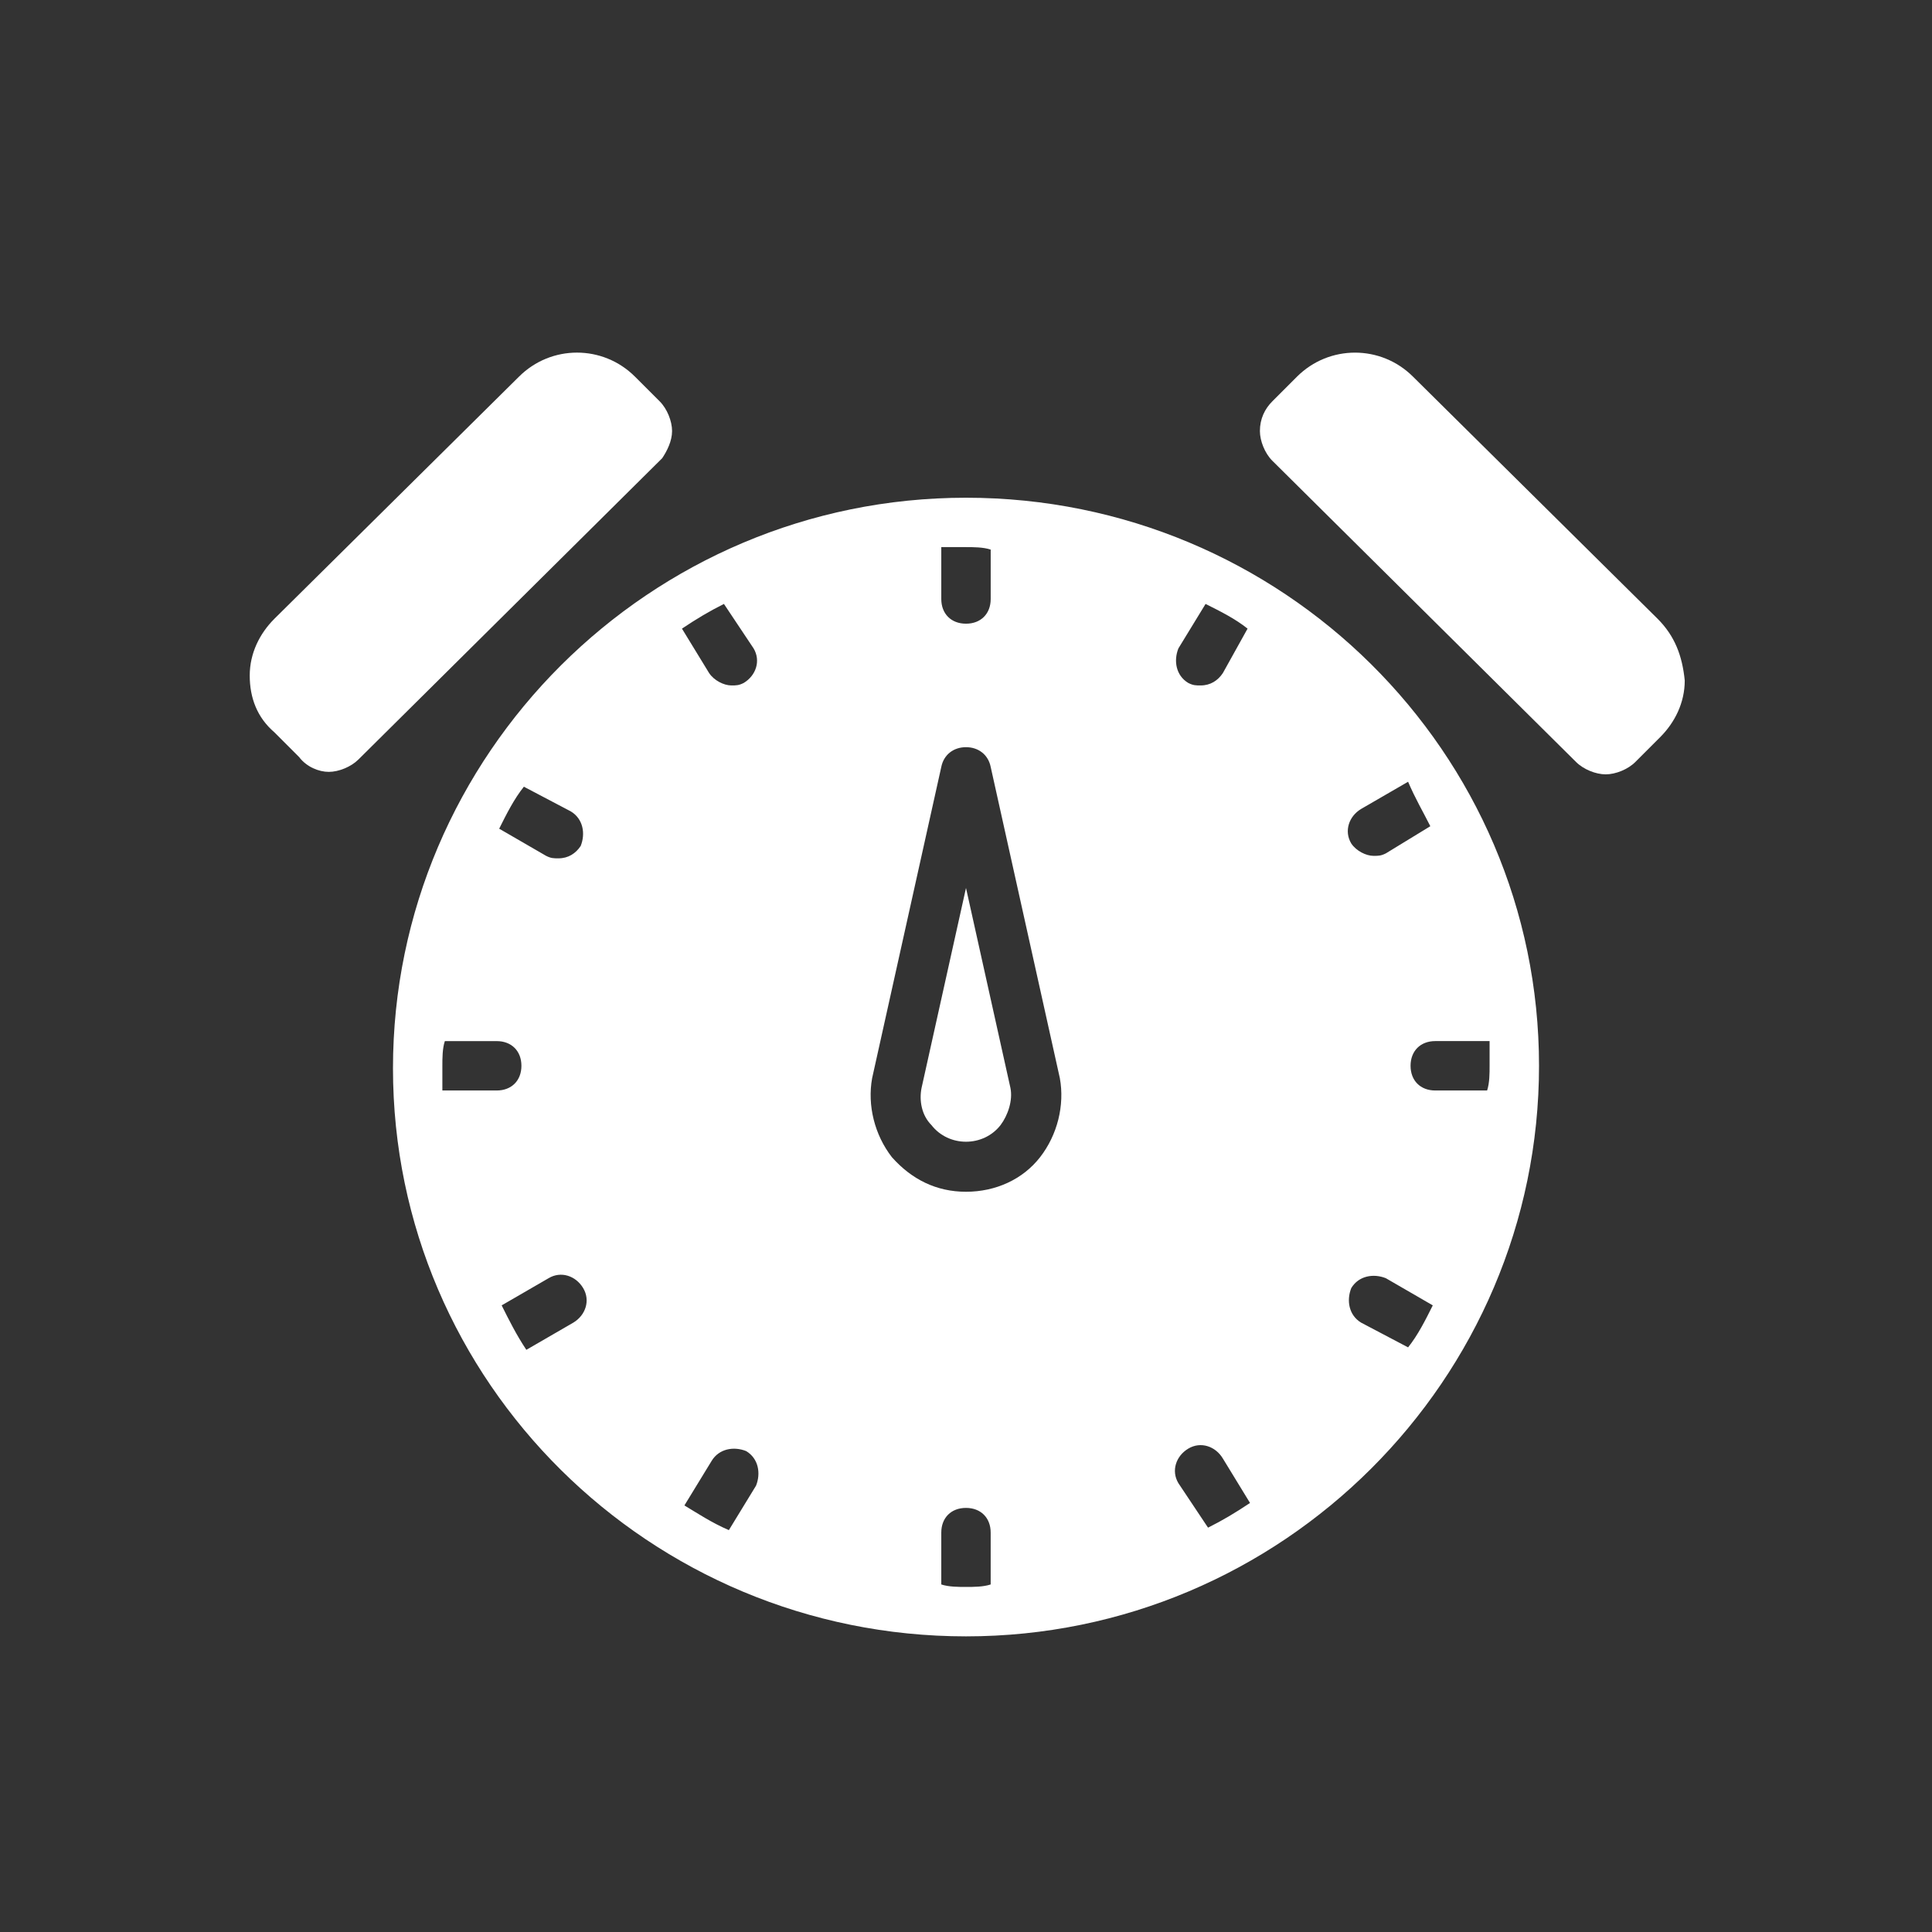
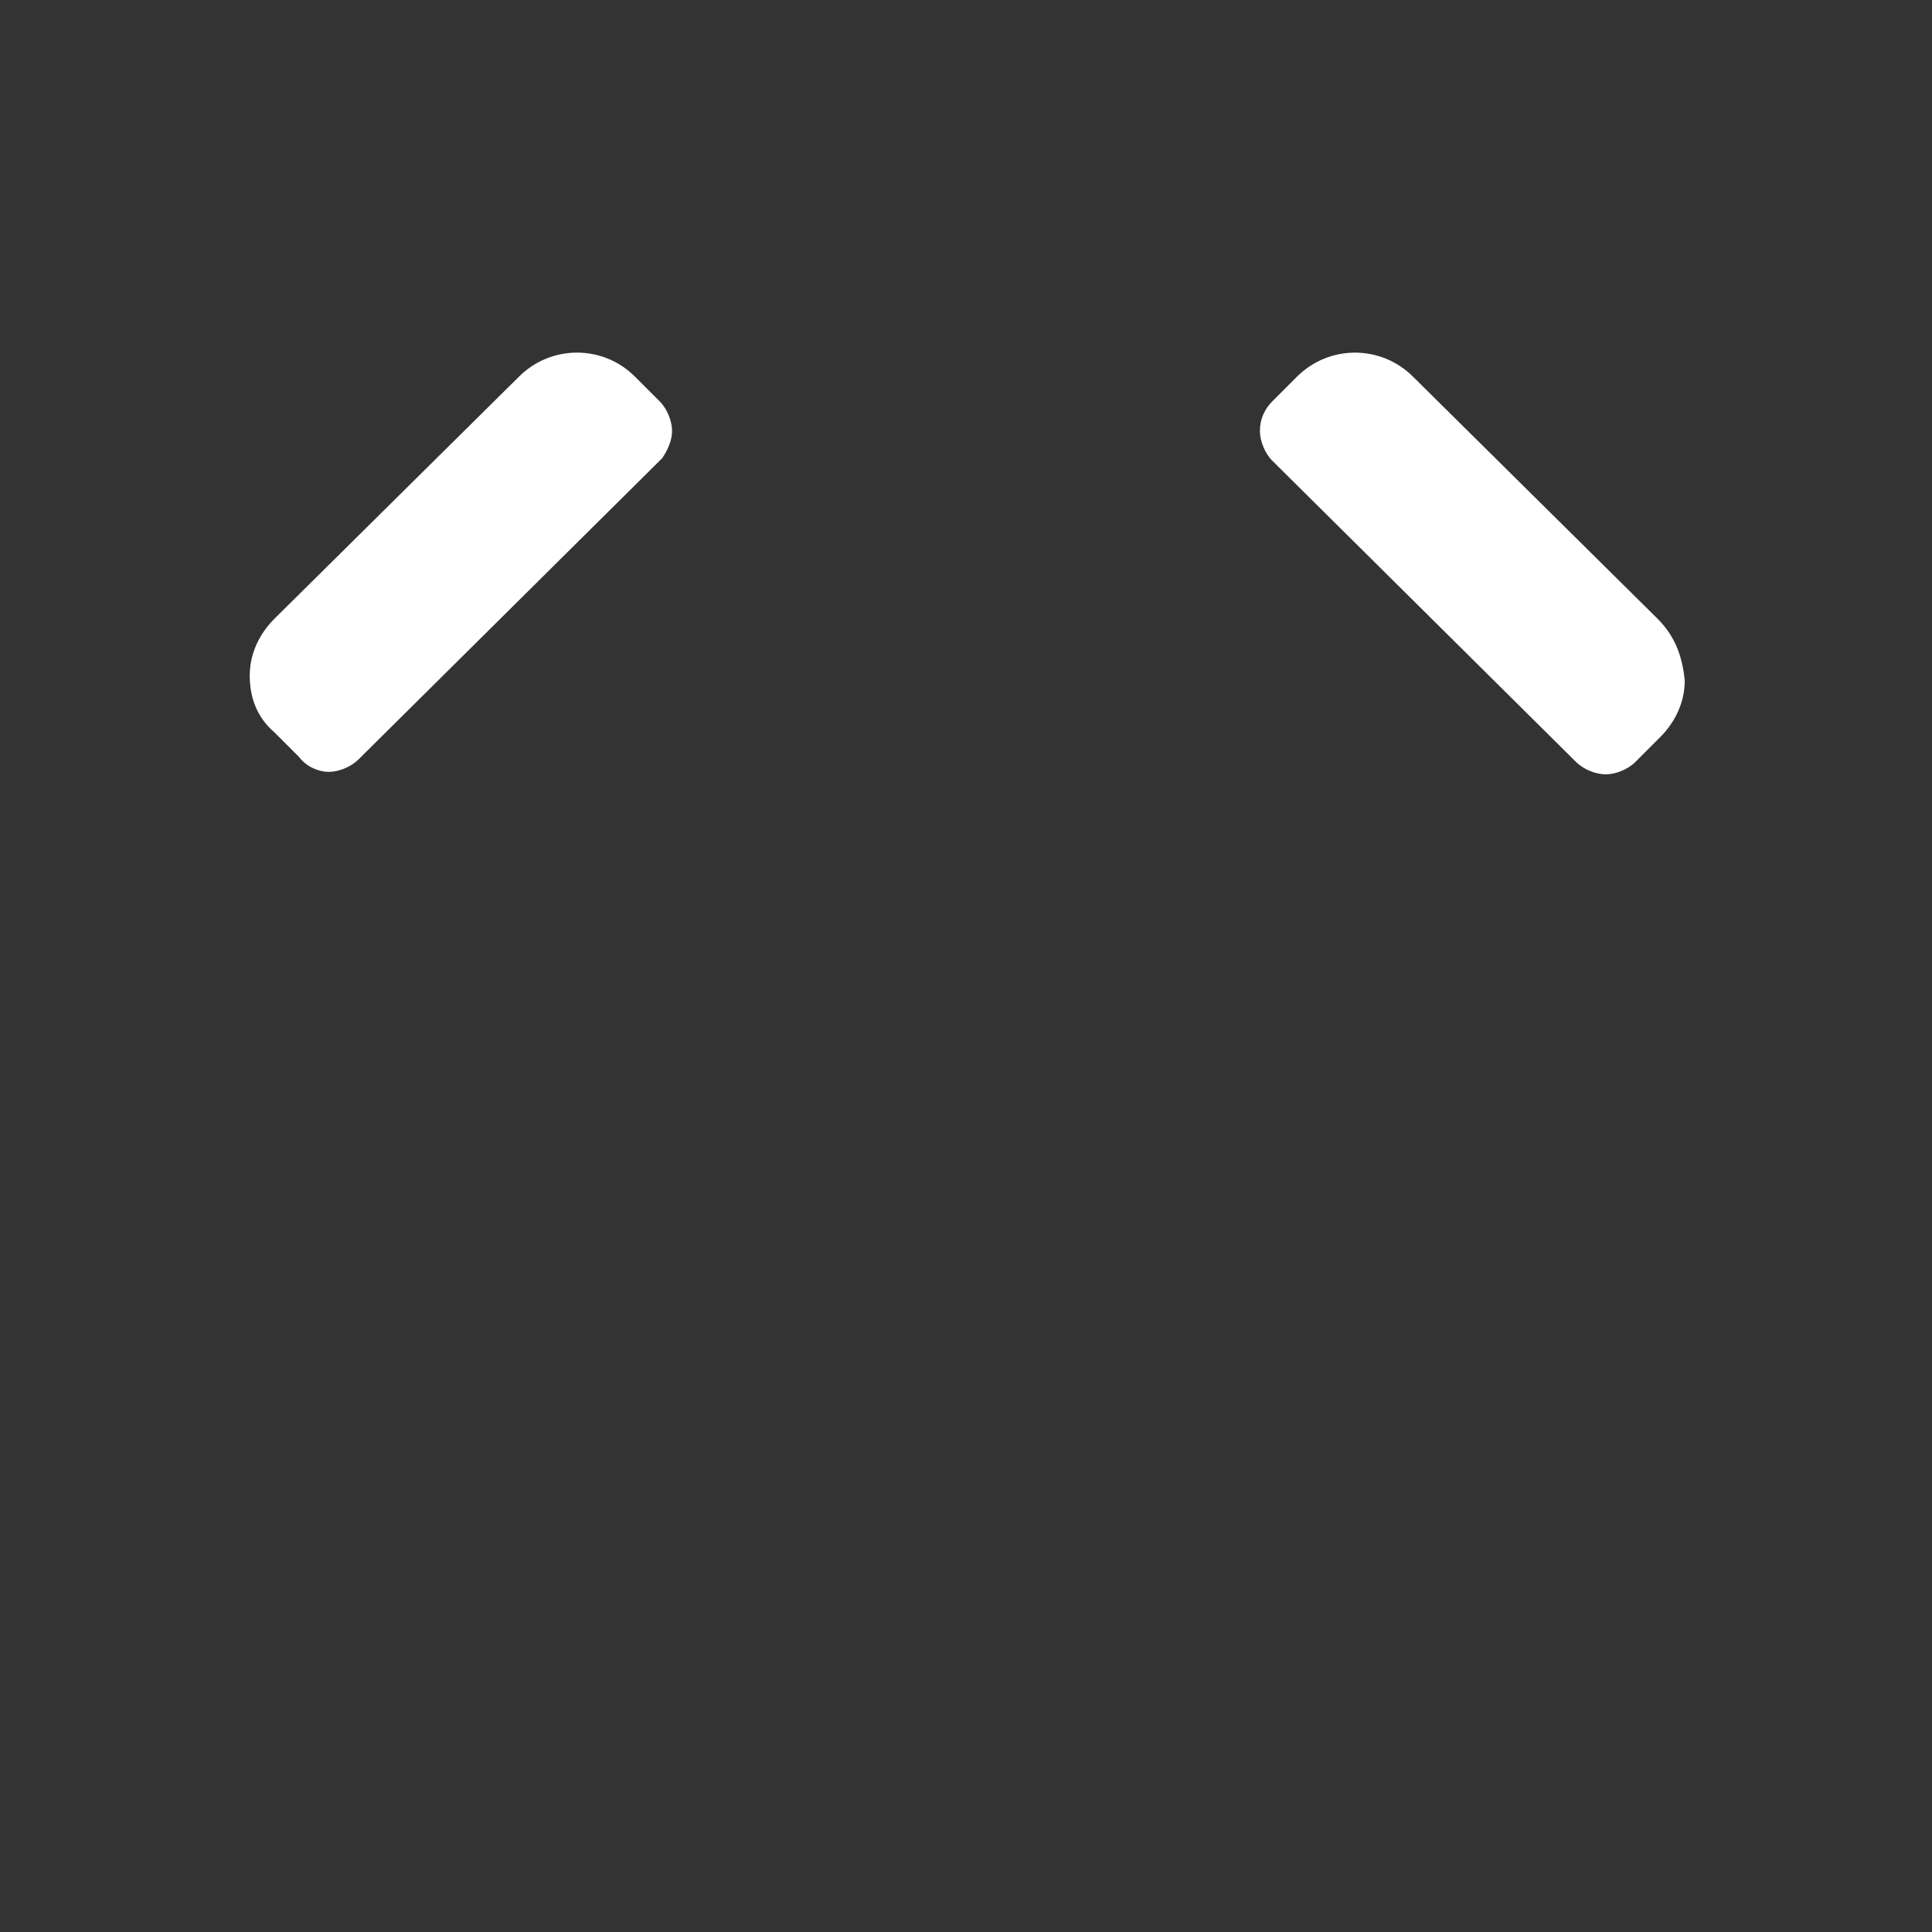
<svg xmlns="http://www.w3.org/2000/svg" width="500" viewBox="0 0 375 375" height="500" preserveAspectRatio="xMidYMid meet">
  <rect x="0" y="0" width="375" height="375" fill="#333333" stroke="none" />
-   <path fill="#ffffff" d="M 187.5 172.352 L 178.871 211.184 C 178.391 213.582 178.871 216.457 180.789 218.375 C 184.145 222.688 190.855 222.688 194.211 218.375 C 195.648 216.457 196.609 213.582 196.129 211.184 Z M 187.5 172.352 " fill-opacity="1" fill-rule="nonzero" />
-   <path fill="#ffffff" d="M 187.5 96.609 C 126.137 96.609 76.277 146.465 76.277 207.352 C 76.277 268.234 126.137 317.617 187.5 317.617 C 248.863 317.617 298.723 267.758 298.723 206.871 C 298.723 145.988 248.863 96.609 187.5 96.609 Z M 242.152 122.016 L 237.355 130.645 C 236.398 132.082 234.961 133.043 233.043 133.043 C 232.082 133.043 231.605 133.043 230.645 132.562 C 228.246 131.125 227.77 128.25 228.727 125.852 L 234 117.223 C 236.879 118.66 239.754 120.098 242.152 122.016 Z M 201.879 224.609 C 198.523 228.926 193.25 231.32 187.5 231.32 C 181.746 231.32 176.953 228.926 173.117 224.609 C 169.762 220.297 168.324 214.543 169.281 209.27 L 182.703 148.863 C 183.184 146.465 185.102 145.027 187.5 145.027 C 189.895 145.027 191.812 146.465 192.293 148.863 L 205.715 209.27 C 206.676 214.543 205.238 220.297 201.879 224.609 Z M 187.5 106.195 C 188.938 106.195 190.855 106.195 192.293 106.676 L 192.293 116.266 C 192.293 119.141 190.375 121.059 187.5 121.059 C 184.621 121.059 182.703 119.141 182.703 116.266 L 182.703 106.195 Z M 146.27 125.852 C 147.707 128.25 146.746 131.125 144.352 132.562 C 143.391 133.043 142.914 133.043 141.953 133.043 C 140.516 133.043 138.598 132.086 137.641 130.645 L 132.367 122.016 C 135.242 120.098 137.641 118.66 140.516 117.223 Z M 110.793 157.492 C 113.191 158.93 113.672 161.805 112.711 164.203 C 111.754 165.641 110.316 166.602 108.398 166.602 C 107.438 166.602 106.957 166.602 106 166.121 L 96.891 160.848 C 98.328 157.969 99.77 155.094 101.684 152.699 Z M 85.863 206.871 C 85.863 205.434 85.863 203.516 86.344 202.078 L 96.41 202.078 C 99.289 202.078 101.207 203.996 101.207 206.871 C 101.207 209.746 99.289 211.664 96.41 211.664 L 85.863 211.664 Z M 97.371 253.371 L 106.48 248.098 C 108.875 246.66 111.754 247.617 113.191 250.016 C 114.629 252.414 113.672 255.289 111.273 256.727 L 102.164 262 C 100.246 259.125 98.809 256.25 97.371 253.371 Z M 132.844 292.203 L 138.117 283.574 C 139.559 281.176 142.434 280.695 144.832 281.656 C 147.227 283.094 147.707 285.969 146.746 288.367 L 141.473 296.996 C 138.117 295.559 135.242 293.641 132.844 292.203 Z M 187.496 308.023 C 186.059 308.023 184.141 308.023 182.703 307.543 L 182.703 297.477 C 182.703 294.602 184.617 292.684 187.496 292.684 C 190.371 292.684 192.289 294.602 192.289 297.477 L 192.289 307.543 C 190.852 308.023 188.934 308.023 187.496 308.023 Z M 228.727 287.887 C 227.289 285.492 228.246 282.613 230.645 281.176 C 233.039 279.738 235.918 280.695 237.355 283.094 L 242.629 291.723 C 239.754 293.641 237.355 295.078 234.48 296.516 Z M 264.199 256.727 C 261.805 255.289 261.324 252.414 262.281 250.016 C 263.719 247.617 266.598 247.141 268.992 248.098 L 278.102 253.371 C 276.664 256.25 275.227 259.125 273.309 261.523 Z M 289.129 206.871 C 289.129 208.309 289.129 210.227 288.648 211.664 L 278.582 211.664 C 275.707 211.664 273.789 209.746 273.789 206.871 C 273.789 203.992 275.707 202.074 278.582 202.074 L 289.129 202.074 Z M 277.625 160.367 L 268.992 165.641 C 268.035 166.121 267.555 166.121 266.598 166.121 C 265.16 166.121 263.242 165.164 262.281 163.723 C 260.844 161.328 261.805 158.449 264.199 157.012 L 273.309 151.738 C 274.746 155.094 276.184 157.492 277.625 160.367 Z M 277.625 160.367 " fill-opacity="1" fill-rule="nonzero" />
  <path fill="#ffffff" d="M 130.449 83.664 C 130.449 81.746 129.492 79.348 128.055 77.91 L 123.258 73.117 C 117.027 66.883 106.961 66.883 100.727 73.117 L 53.266 120.098 C 50.391 122.973 48.473 126.809 48.473 131.125 C 48.473 135.438 49.91 139.273 53.266 142.148 L 58.059 146.945 C 59.496 148.859 61.895 149.82 63.812 149.82 C 65.73 149.82 68.125 148.859 69.566 147.422 L 128.531 88.938 C 129.492 87.5 130.449 85.582 130.449 83.664 Z M 130.449 83.664 " fill-opacity="1" fill-rule="nonzero" />
  <path fill="#ffffff" d="M 321.734 120.098 L 274.27 73.117 C 268.039 66.887 257.973 66.887 251.738 73.117 L 246.945 77.914 C 245.508 79.352 244.547 81.27 244.547 83.664 C 244.547 85.582 245.508 87.98 246.945 89.418 L 305.914 147.902 C 307.352 149.34 309.746 150.301 311.664 150.301 C 313.582 150.301 315.98 149.34 317.418 147.902 L 322.211 143.109 C 325.09 140.234 327.008 136.398 327.008 132.082 C 326.527 127.289 325.09 123.453 321.734 120.098 Z M 321.734 120.098 " fill-opacity="1" fill-rule="nonzero" />
</svg>